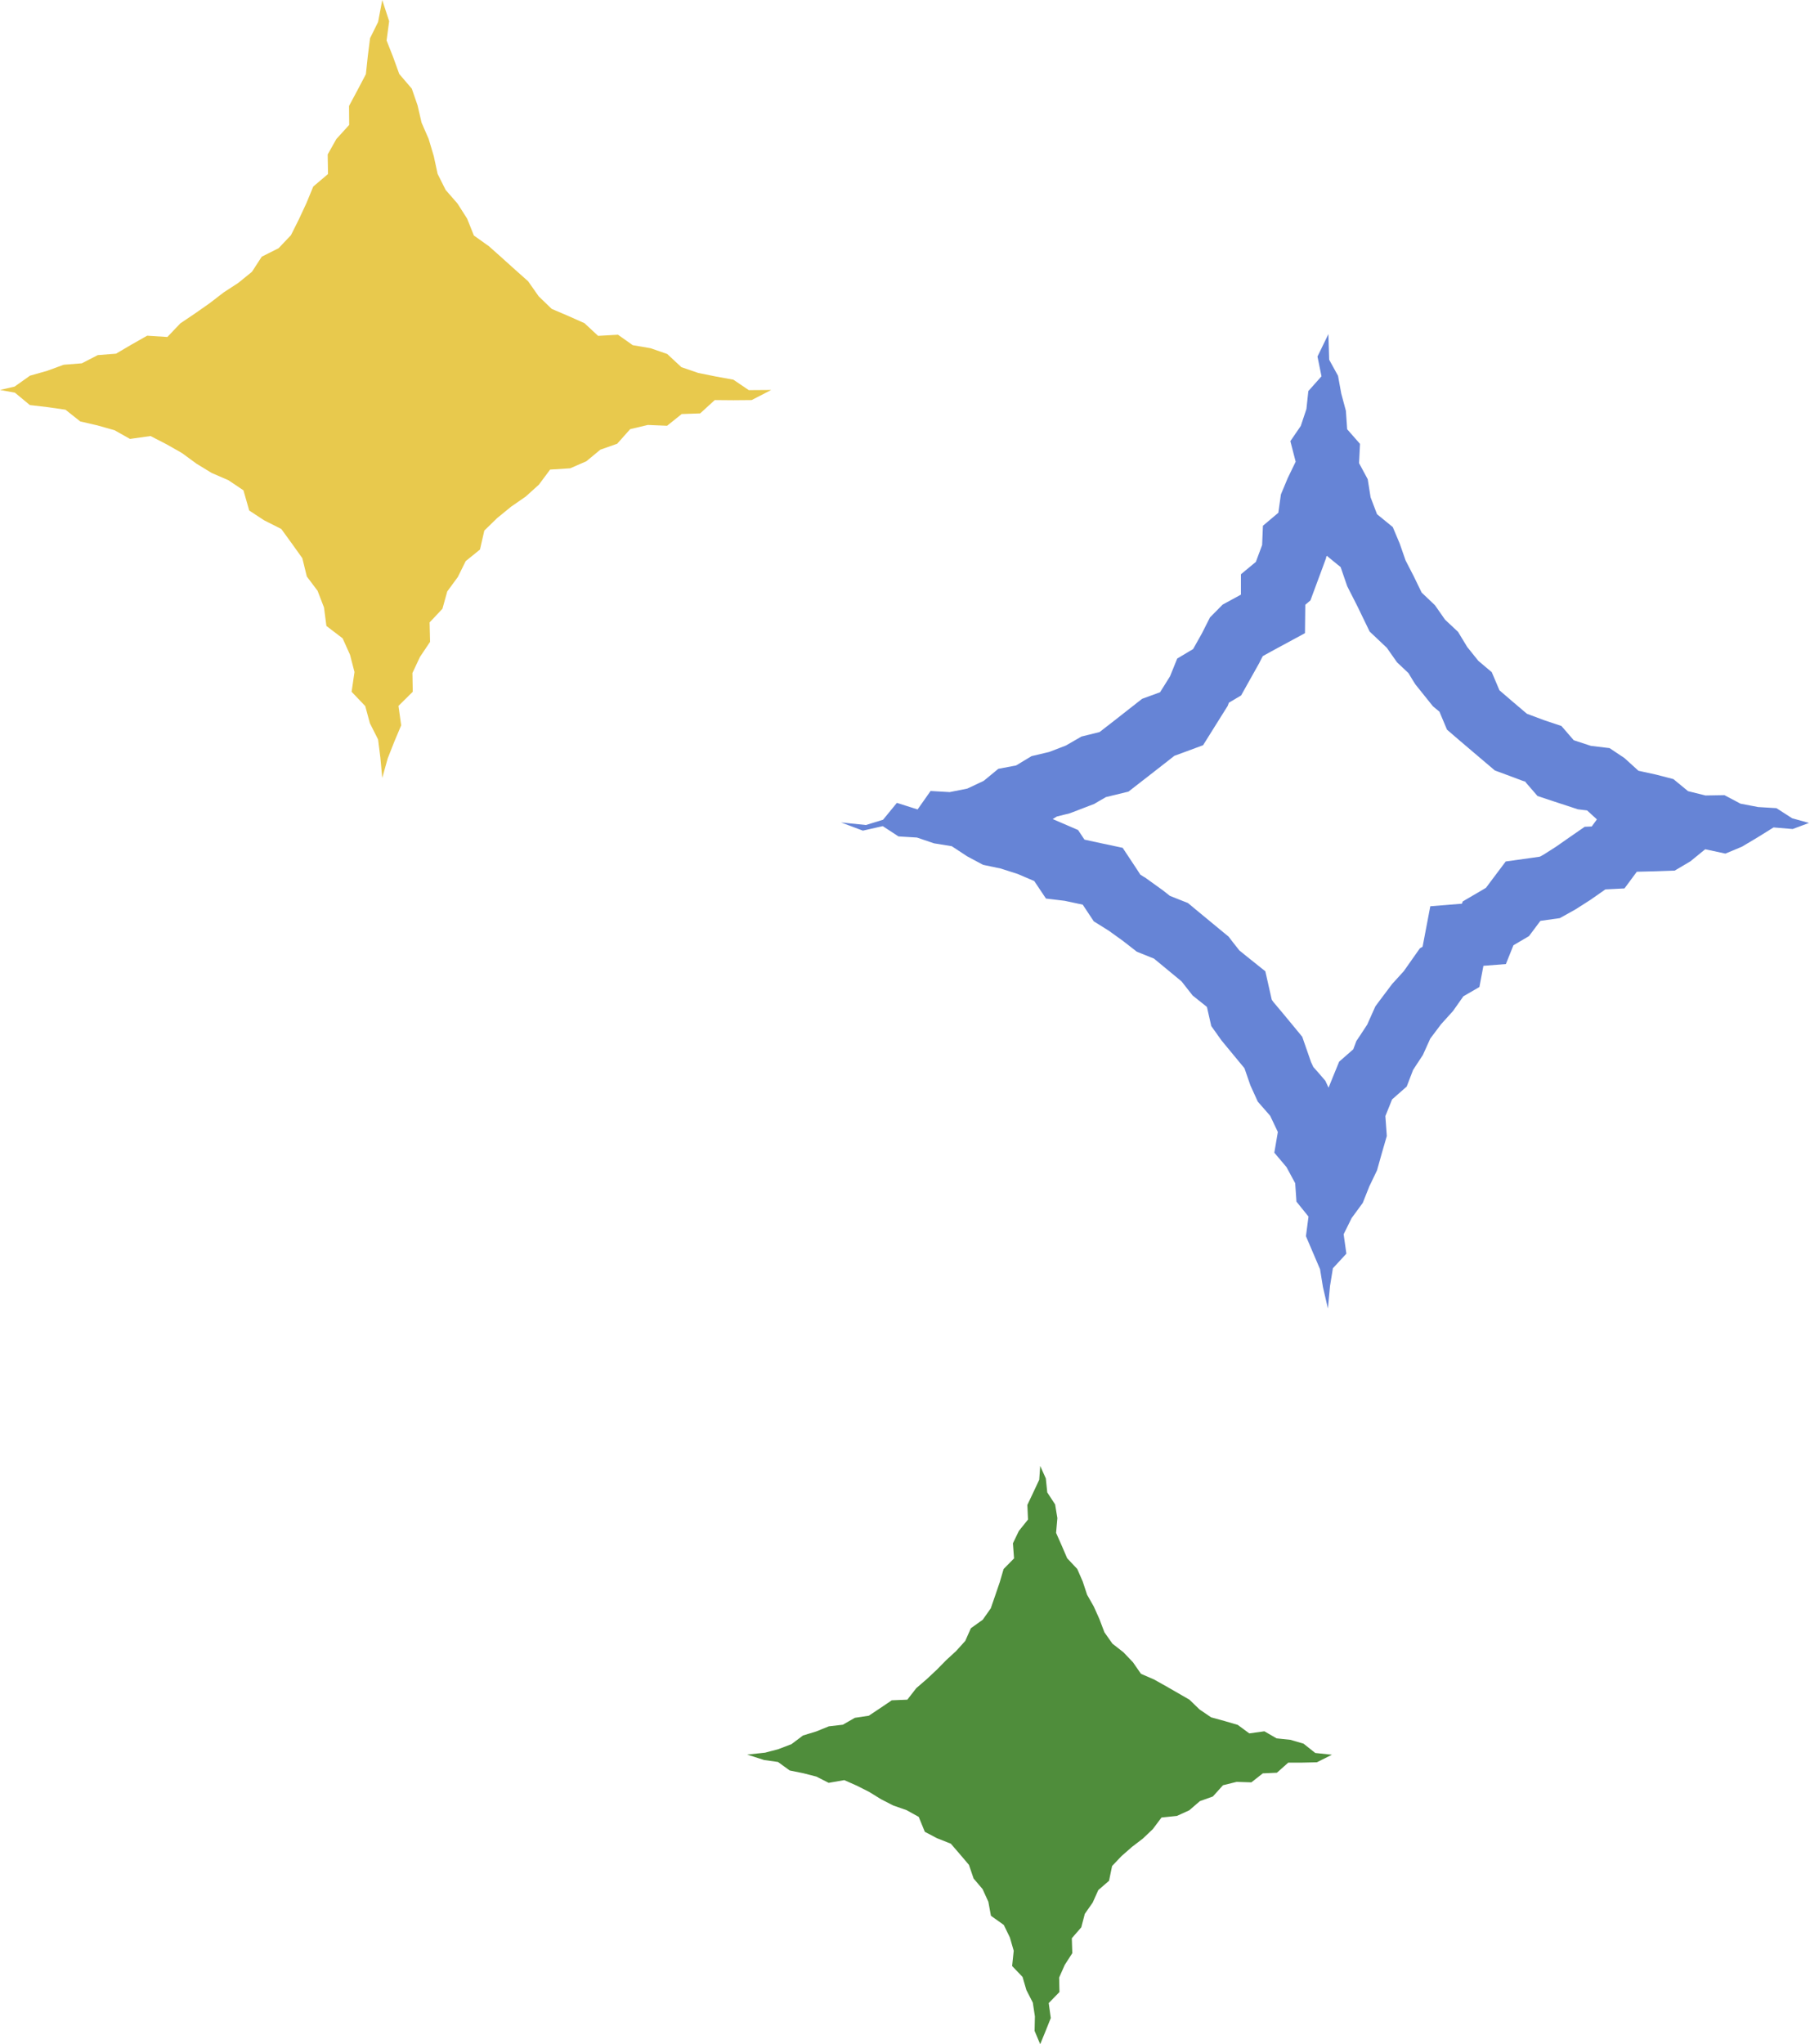
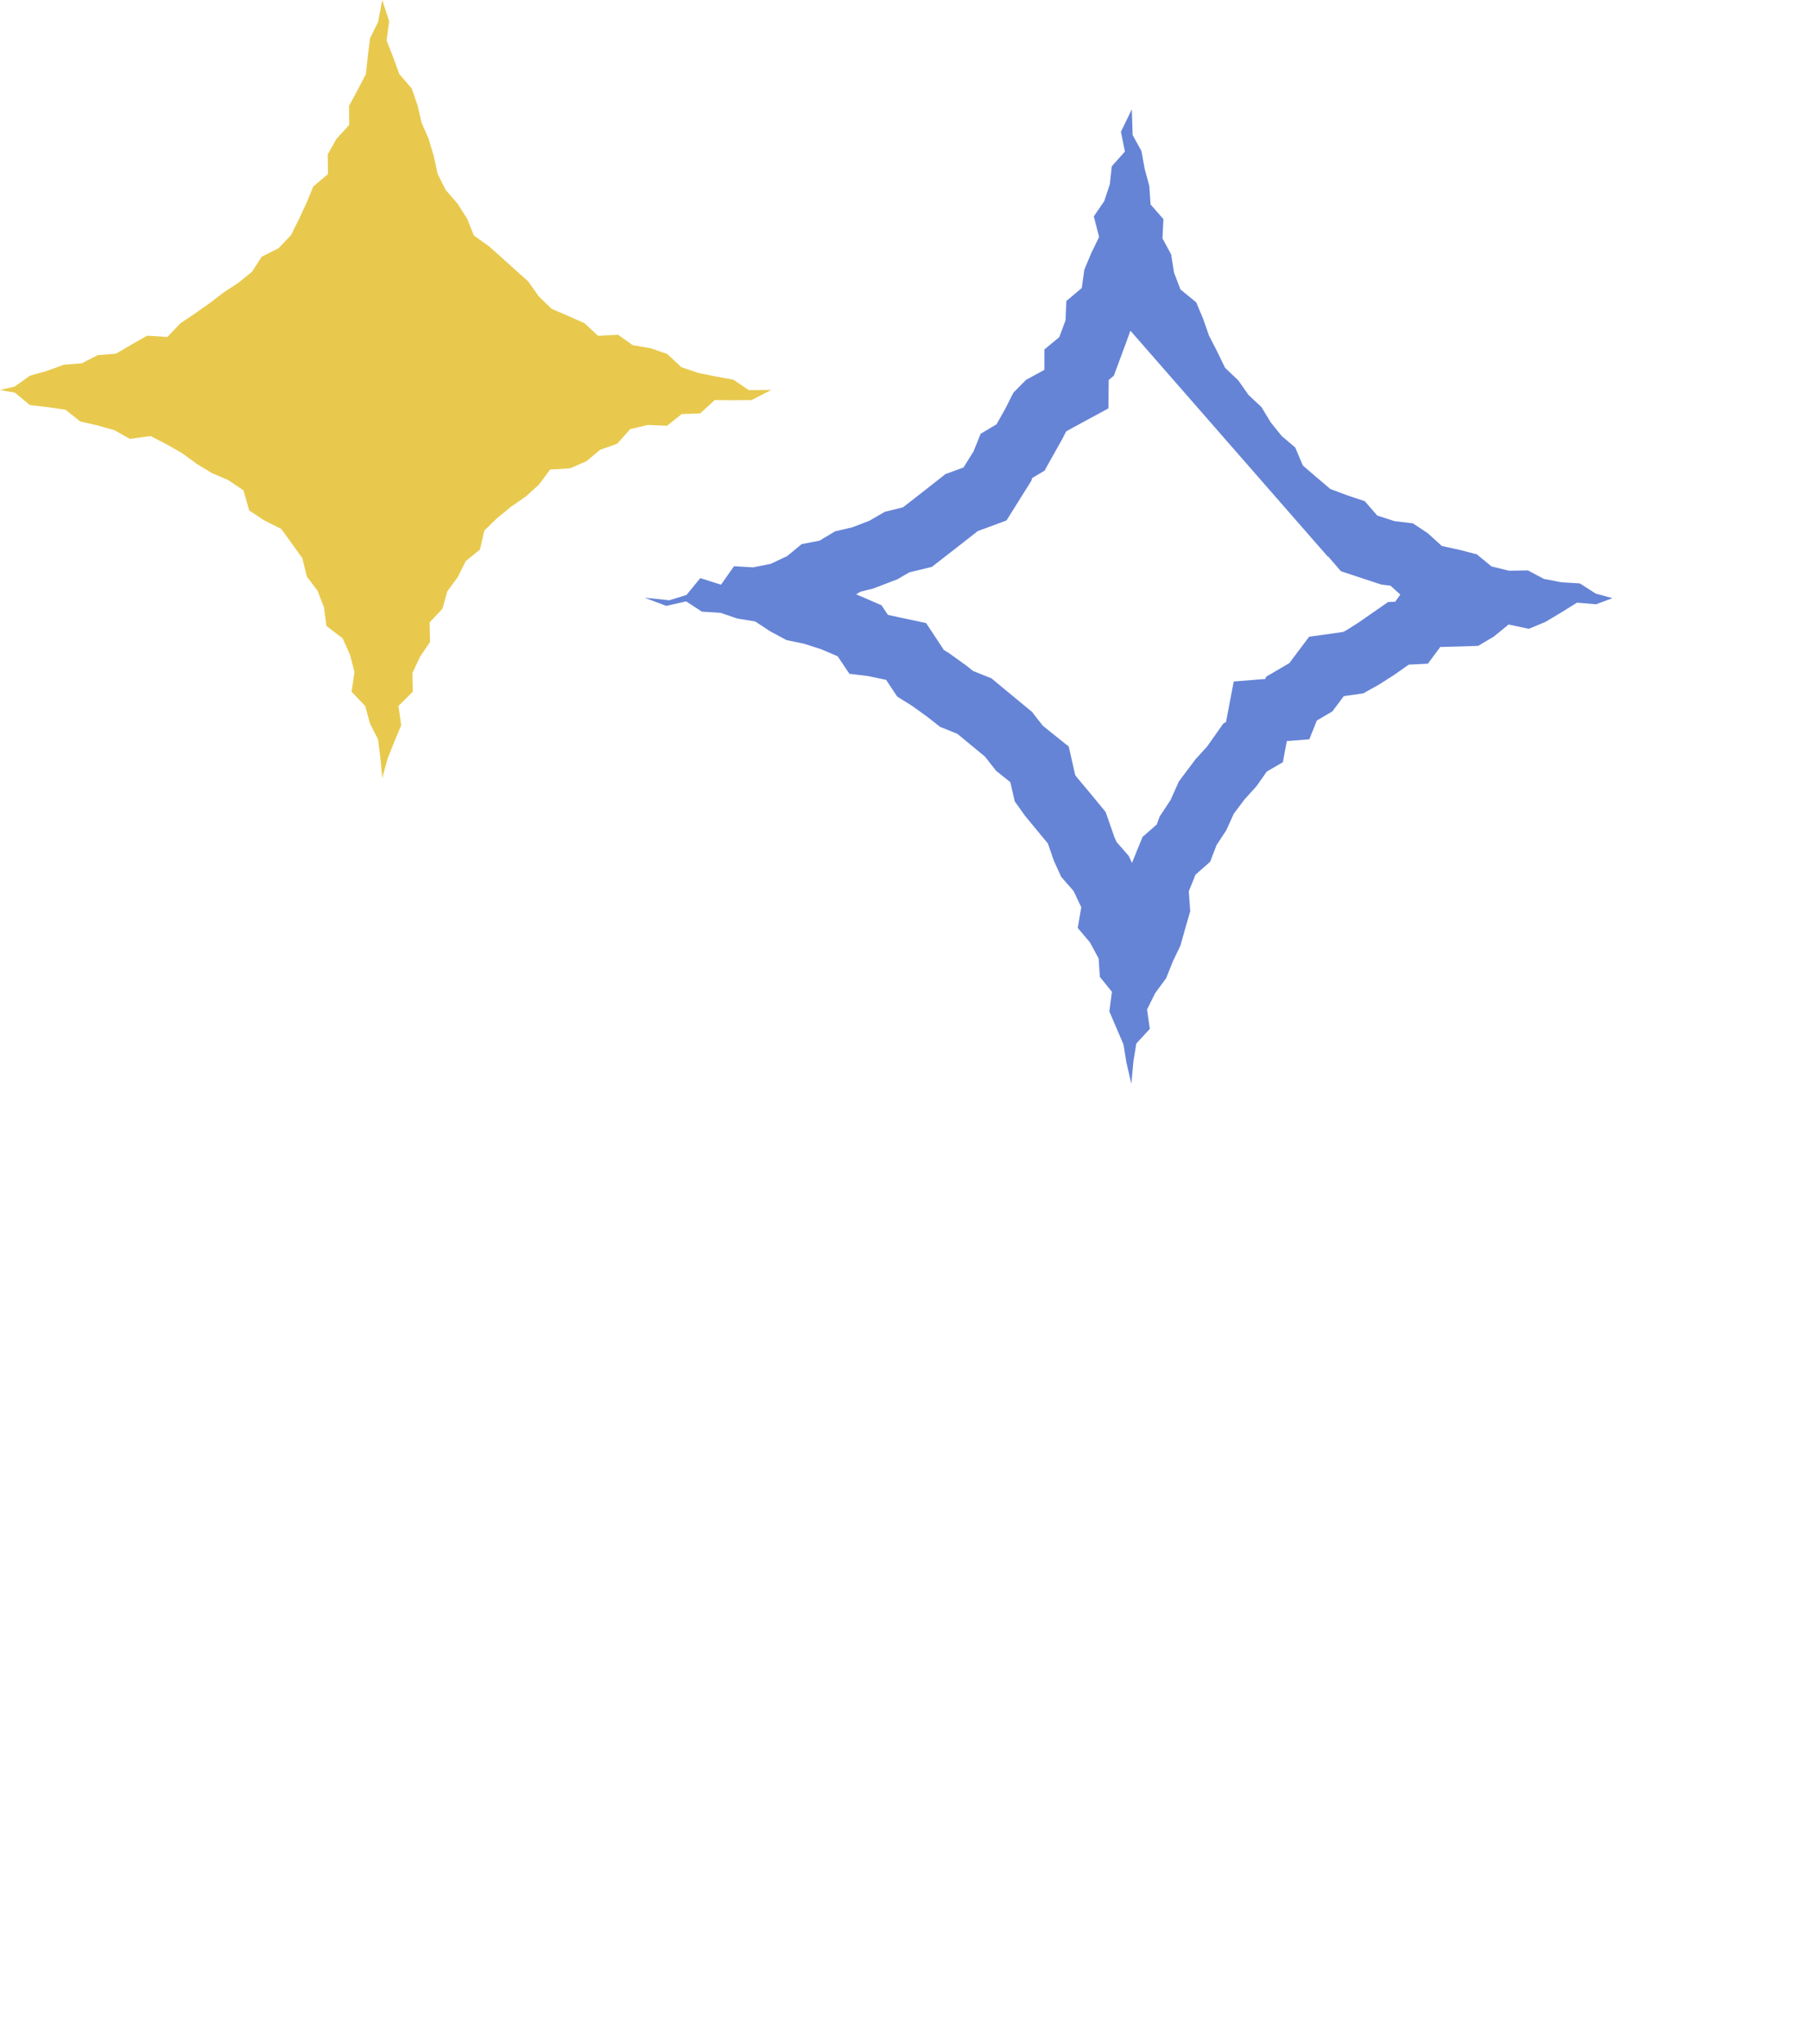
<svg xmlns="http://www.w3.org/2000/svg" width="112.79" height="127.33" viewBox="0 0 112.79 127.33">
  <defs>
    <style>
      .cls-1 {
        mix-blend-mode: multiply;
      }

      .cls-2 {
        isolation: isolate;
      }

      .cls-3 {
        fill: #4f8d3b;
      }

      .cls-3, .cls-4, .cls-5 {
        stroke-width: 0px;
      }

      .cls-4 {
        fill: #e8c94d;
      }

      .cls-5 {
        fill: #6684d6;
      }
    </style>
  </defs>
  <g class="cls-2">
    <g id="_イラスト2" data-name="イラスト2">
      <g>
        <g class="cls-1">
          <polygon class="cls-4" points="48.06 24.29 46.84 24.92 45.7 24.93 44.54 24.92 43.63 25.75 42.48 25.79 41.57 26.52 40.37 26.47 39.27 26.73 38.46 27.64 37.41 28.01 36.54 28.73 35.53 29.17 34.28 29.25 33.58 30.19 32.76 30.93 31.85 31.56 30.98 32.27 30.18 33.05 29.91 34.23 29.02 34.95 28.53 35.94 27.87 36.84 27.57 37.92 26.77 38.77 26.8 39.98 26.17 40.92 25.7 41.92 25.72 43.09 24.83 43.97 25 45.18 24.57 46.2 24.16 47.24 23.82 48.46 23.7 47.17 23.56 46.06 23.05 45.05 22.76 43.98 21.91 43.09 22.09 41.86 21.81 40.78 21.35 39.76 20.34 38.99 20.19 37.84 19.79 36.8 19.12 35.91 18.84 34.77 18.19 33.86 17.53 32.95 16.46 32.41 15.53 31.8 15.17 30.54 14.23 29.91 13.19 29.46 12.24 28.88 11.34 28.22 10.37 27.67 9.38 27.16 8.1 27.34 7.14 26.8 6.08 26.5 5 26.25 4.08 25.52 2.97 25.36 1.86 25.23 .93 24.46 0 24.29 .91 24.08 1.87 23.4 2.93 23.1 3.97 22.72 5.1 22.63 6.09 22.12 7.23 22.03 8.2 21.46 9.17 20.91 10.43 20.99 11.24 20.14 12.16 19.52 13.06 18.89 13.93 18.22 14.85 17.62 15.7 16.93 16.31 15.99 17.36 15.46 18.13 14.65 18.63 13.65 19.1 12.64 19.52 11.62 20.44 10.84 20.42 9.62 20.96 8.66 21.76 7.78 21.75 6.6 22.28 5.61 22.8 4.62 22.92 3.49 23.06 2.38 23.56 1.37 23.82 0 24.25 1.32 24.09 2.52 24.5 3.56 24.88 4.61 25.66 5.52 26.02 6.56 26.27 7.64 26.71 8.65 27.03 9.72 27.27 10.83 27.77 11.83 28.51 12.68 29.11 13.62 29.53 14.67 30.47 15.34 31.29 16.07 32.1 16.8 32.91 17.52 33.57 18.46 34.38 19.24 35.41 19.68 36.42 20.13 37.27 20.92 38.51 20.85 39.43 21.5 40.54 21.69 41.58 22.05 42.46 22.87 43.51 23.23 44.6 23.45 45.7 23.65 46.66 24.3 48.06 24.29" />
        </g>
        <g class="cls-1">
-           <polygon class="cls-3" points="83 109.3 82.06 109.77 81.17 109.79 80.28 109.79 79.57 110.42 78.69 110.46 77.98 111.02 77.06 110.99 76.21 111.2 75.58 111.9 74.77 112.19 74.11 112.76 73.34 113.11 72.38 113.21 71.84 113.93 71.22 114.52 70.54 115.04 69.89 115.61 69.3 116.23 69.11 117.15 68.44 117.73 68.09 118.51 67.6 119.21 67.38 120.05 66.79 120.73 66.82 121.66 66.35 122.39 66 123.18 66.02 124.08 65.35 124.77 65.48 125.7 65.16 126.5 64.82 127.33 64.47 126.5 64.49 125.6 64.36 124.74 63.96 123.96 63.72 123.14 63.07 122.46 63.17 121.51 62.93 120.68 62.55 119.9 61.75 119.33 61.59 118.46 61.23 117.67 60.67 117.01 60.38 116.16 59.82 115.5 59.25 114.84 58.39 114.5 57.63 114.1 57.25 113.17 56.49 112.75 55.66 112.46 54.9 112.07 54.17 111.62 53.4 111.23 52.61 110.88 51.64 111.05 50.87 110.66 50.05 110.45 49.21 110.28 48.48 109.75 47.62 109.63 46.56 109.29 47.68 109.17 48.51 108.95 49.32 108.64 50.04 108.1 50.86 107.85 51.65 107.53 52.52 107.43 53.27 107 54.14 106.87 54.86 106.39 55.57 105.91 56.54 105.87 57.1 105.15 57.75 104.59 58.37 104.01 58.96 103.41 59.58 102.84 60.15 102.21 60.5 101.42 61.24 100.89 61.74 100.18 62.02 99.37 62.3 98.55 62.54 97.73 63.19 97.07 63.12 96.13 63.49 95.36 64.06 94.65 64.02 93.74 64.39 92.96 64.76 92.17 64.82 91.31 65.17 92.09 65.26 92.96 65.75 93.71 65.89 94.56 65.81 95.48 66.16 96.27 66.5 97.06 67.13 97.73 67.47 98.51 67.74 99.33 68.16 100.07 68.51 100.85 68.82 101.67 69.32 102.38 70.01 102.92 70.6 103.54 71.1 104.26 71.91 104.61 72.66 105.03 73.39 105.45 74.12 105.87 74.75 106.48 75.47 106.97 76.31 107.2 77.13 107.44 77.85 107.97 78.79 107.84 79.55 108.28 80.41 108.37 81.23 108.61 81.96 109.19 83 109.3" />
-         </g>
+           </g>
        <g class="cls-1">
-           <path class="cls-5" d="m82.74,34.67l.6.49.2.16.32.93.09.26.12.24.49.96.47.97.32.66.53.5.54.51.4.57.24.34.3.28.41.39.29.48.14.22.16.2.69.86.24.3.3.25.11.09.1.24.37.88.72.62.87.74.86.73.53.45.65.24,1.07.4.06.02.06.02h.04s.06.08.06.08l.72.83,1.05.35,1.07.35.39.13.41.05.17.02.57.52.04.04-.32.44-.44.02-.94.65-.86.6-.77.49-.22.12-.48.07-1.65.23-1,1.33-.23.31-.27.16-1.18.69-.05.14-1.97.16-.48,2.52-.17.1-.5.71-.5.71-.59.65-.13.14-.12.16-.67.89-.26.35-.18.4-.33.74-.44.67-.24.36-.15.4-.04.11-.16.14-.72.63-.36.88-.3.74-.2-.43-.37-.43-.38-.43-.14-.3-.31-.89-.24-.69-.46-.56-.72-.87-.63-.75-.09-.13-.09-.4-.31-1.37-1.09-.87-.53-.43-.41-.52-.26-.34-.33-.27-.86-.71-.86-.71-.48-.4-.58-.23-.55-.22-.42-.33-.05-.04-.06-.04-.89-.64-.11-.08-.12-.07-.19-.12-.2-.31-.9-1.36-1.6-.34-.78-.17-.4-.6-1.09-.47-.49-.21.26-.16.48-.12.26-.06.25-.09,1.04-.4.29-.11.27-.16.47-.27.58-.14.82-.2.67-.52.9-.7.91-.71.38-.3.52-.19,1.27-.47.72-1.15.62-.99.19-.3.08-.21.76-.45.52-.93.55-.98.04-.07.04-.08.2-.39.56-.31,2.07-1.12.02-1.77.32-.27.37-1,.39-1.05.22-.6v-.07s.07-.06.07-.06m.08-13.83l-.69,1.42.25,1.23-.82.92-.12,1.12-.35,1.05-.65.95.33,1.28-.49,1.01-.43,1.03-.16,1.14-.96.81-.05,1.2-.39,1.05-.93.77v1.27s-1.14.62-1.14.62l-.79.8-.5.99-.55.98-.99.59-.45,1.11-.62.99-1.12.41-.88.69-.88.69-.89.69-1.13.28-.97.56-1.04.4-1.1.26-.96.58-1.11.21-.91.75-1.02.48-1.1.22-1.19-.07-.81,1.15-1.29-.41-.86,1.05-1.07.33-1.55-.16,1.36.51,1.24-.28.98.64,1.15.07,1.06.36,1.11.18.96.63.99.53,1.1.23,1.06.34,1.03.44.73,1.09,1.16.14,1.13.24.69,1.04.93.58.89.64.86.67,1.07.43.86.71.86.71.69.88.89.71.27,1.19.64.9.71.86.72.87.37,1.07.46,1.01.77.88.48,1.01-.22,1.29.76.9.54,1,.08,1.15.75.93-.16,1.22.44,1.03.44,1.03.18,1.11.31,1.34.13-1.4.18-1.11.84-.91-.17-1.21.5-1.01.69-.94.41-1.03.48-1,.3-1.07.31-1.07-.09-1.24.42-1.04.91-.8.4-1.04.61-.93.46-1.02.67-.89.75-.83.64-.91,1-.58.25-1.32,1.4-.11.47-1.17.97-.57.71-.95,1.21-.17.97-.54.94-.6.93-.65,1.19-.06.77-1.04,1.19-.03,1.17-.04.98-.58.92-.75,1.26.27,1.03-.43.99-.59.98-.61,1.19.1,1.02-.38-1.05-.29-.98-.63-1.14-.07-1.1-.21-1-.53-1.18.02-1.09-.27-.91-.75-1.08-.28-1.1-.24-.87-.79-.93-.62-1.16-.14-1.07-.35-.77-.89-1.08-.36-1.07-.4-.86-.73-.85-.73-.48-1.13-.84-.71-.69-.86-.57-.94-.81-.76-.63-.9-.83-.79-.49-1.01-.51-.99-.37-1.06-.43-1.02-.98-.8-.4-1.05-.18-1.13-.54-1,.06-1.2-.8-.91-.08-1.15-.29-1.08-.2-1.1-.55-1-.05-1.6h0Z" />
+           <path class="cls-5" d="m82.74,34.67h.04s.06.08.06.08l.72.83,1.05.35,1.07.35.39.13.41.05.17.02.57.52.04.04-.32.44-.44.02-.94.65-.86.6-.77.49-.22.12-.48.07-1.65.23-1,1.33-.23.31-.27.16-1.18.69-.05.14-1.97.16-.48,2.52-.17.1-.5.71-.5.71-.59.65-.13.14-.12.16-.67.89-.26.35-.18.4-.33.74-.44.67-.24.36-.15.4-.04.11-.16.14-.72.63-.36.88-.3.74-.2-.43-.37-.43-.38-.43-.14-.3-.31-.89-.24-.69-.46-.56-.72-.87-.63-.75-.09-.13-.09-.4-.31-1.37-1.09-.87-.53-.43-.41-.52-.26-.34-.33-.27-.86-.71-.86-.71-.48-.4-.58-.23-.55-.22-.42-.33-.05-.04-.06-.04-.89-.64-.11-.08-.12-.07-.19-.12-.2-.31-.9-1.36-1.6-.34-.78-.17-.4-.6-1.09-.47-.49-.21.26-.16.48-.12.26-.06.25-.09,1.04-.4.29-.11.27-.16.47-.27.58-.14.82-.2.67-.52.9-.7.91-.71.38-.3.52-.19,1.27-.47.72-1.15.62-.99.19-.3.08-.21.76-.45.52-.93.55-.98.04-.07.04-.08.2-.39.56-.31,2.07-1.12.02-1.77.32-.27.37-1,.39-1.05.22-.6v-.07s.07-.06.07-.06m.08-13.83l-.69,1.42.25,1.23-.82.92-.12,1.12-.35,1.05-.65.95.33,1.28-.49,1.01-.43,1.03-.16,1.14-.96.81-.05,1.2-.39,1.05-.93.77v1.27s-1.14.62-1.14.62l-.79.8-.5.99-.55.98-.99.59-.45,1.11-.62.99-1.12.41-.88.69-.88.69-.89.69-1.13.28-.97.56-1.04.4-1.1.26-.96.58-1.11.21-.91.75-1.02.48-1.1.22-1.19-.07-.81,1.15-1.29-.41-.86,1.05-1.07.33-1.55-.16,1.36.51,1.24-.28.98.64,1.15.07,1.06.36,1.11.18.96.63.99.53,1.1.23,1.06.34,1.03.44.73,1.09,1.16.14,1.13.24.69,1.04.93.58.89.64.86.67,1.07.43.86.71.86.71.69.88.89.71.27,1.19.64.9.71.86.72.87.37,1.07.46,1.01.77.88.48,1.01-.22,1.29.76.9.54,1,.08,1.15.75.93-.16,1.22.44,1.03.44,1.03.18,1.11.31,1.34.13-1.4.18-1.11.84-.91-.17-1.21.5-1.01.69-.94.41-1.03.48-1,.3-1.07.31-1.07-.09-1.24.42-1.04.91-.8.4-1.04.61-.93.46-1.02.67-.89.75-.83.64-.91,1-.58.25-1.32,1.4-.11.47-1.17.97-.57.71-.95,1.21-.17.97-.54.94-.6.93-.65,1.19-.06.77-1.04,1.19-.03,1.17-.04.98-.58.92-.75,1.26.27,1.03-.43.99-.59.98-.61,1.19.1,1.02-.38-1.05-.29-.98-.63-1.14-.07-1.1-.21-1-.53-1.18.02-1.09-.27-.91-.75-1.08-.28-1.1-.24-.87-.79-.93-.62-1.16-.14-1.07-.35-.77-.89-1.08-.36-1.07-.4-.86-.73-.85-.73-.48-1.13-.84-.71-.69-.86-.57-.94-.81-.76-.63-.9-.83-.79-.49-1.01-.51-.99-.37-1.06-.43-1.02-.98-.8-.4-1.05-.18-1.13-.54-1,.06-1.2-.8-.91-.08-1.15-.29-1.08-.2-1.1-.55-1-.05-1.6h0Z" />
        </g>
      </g>
    </g>
  </g>
</svg>